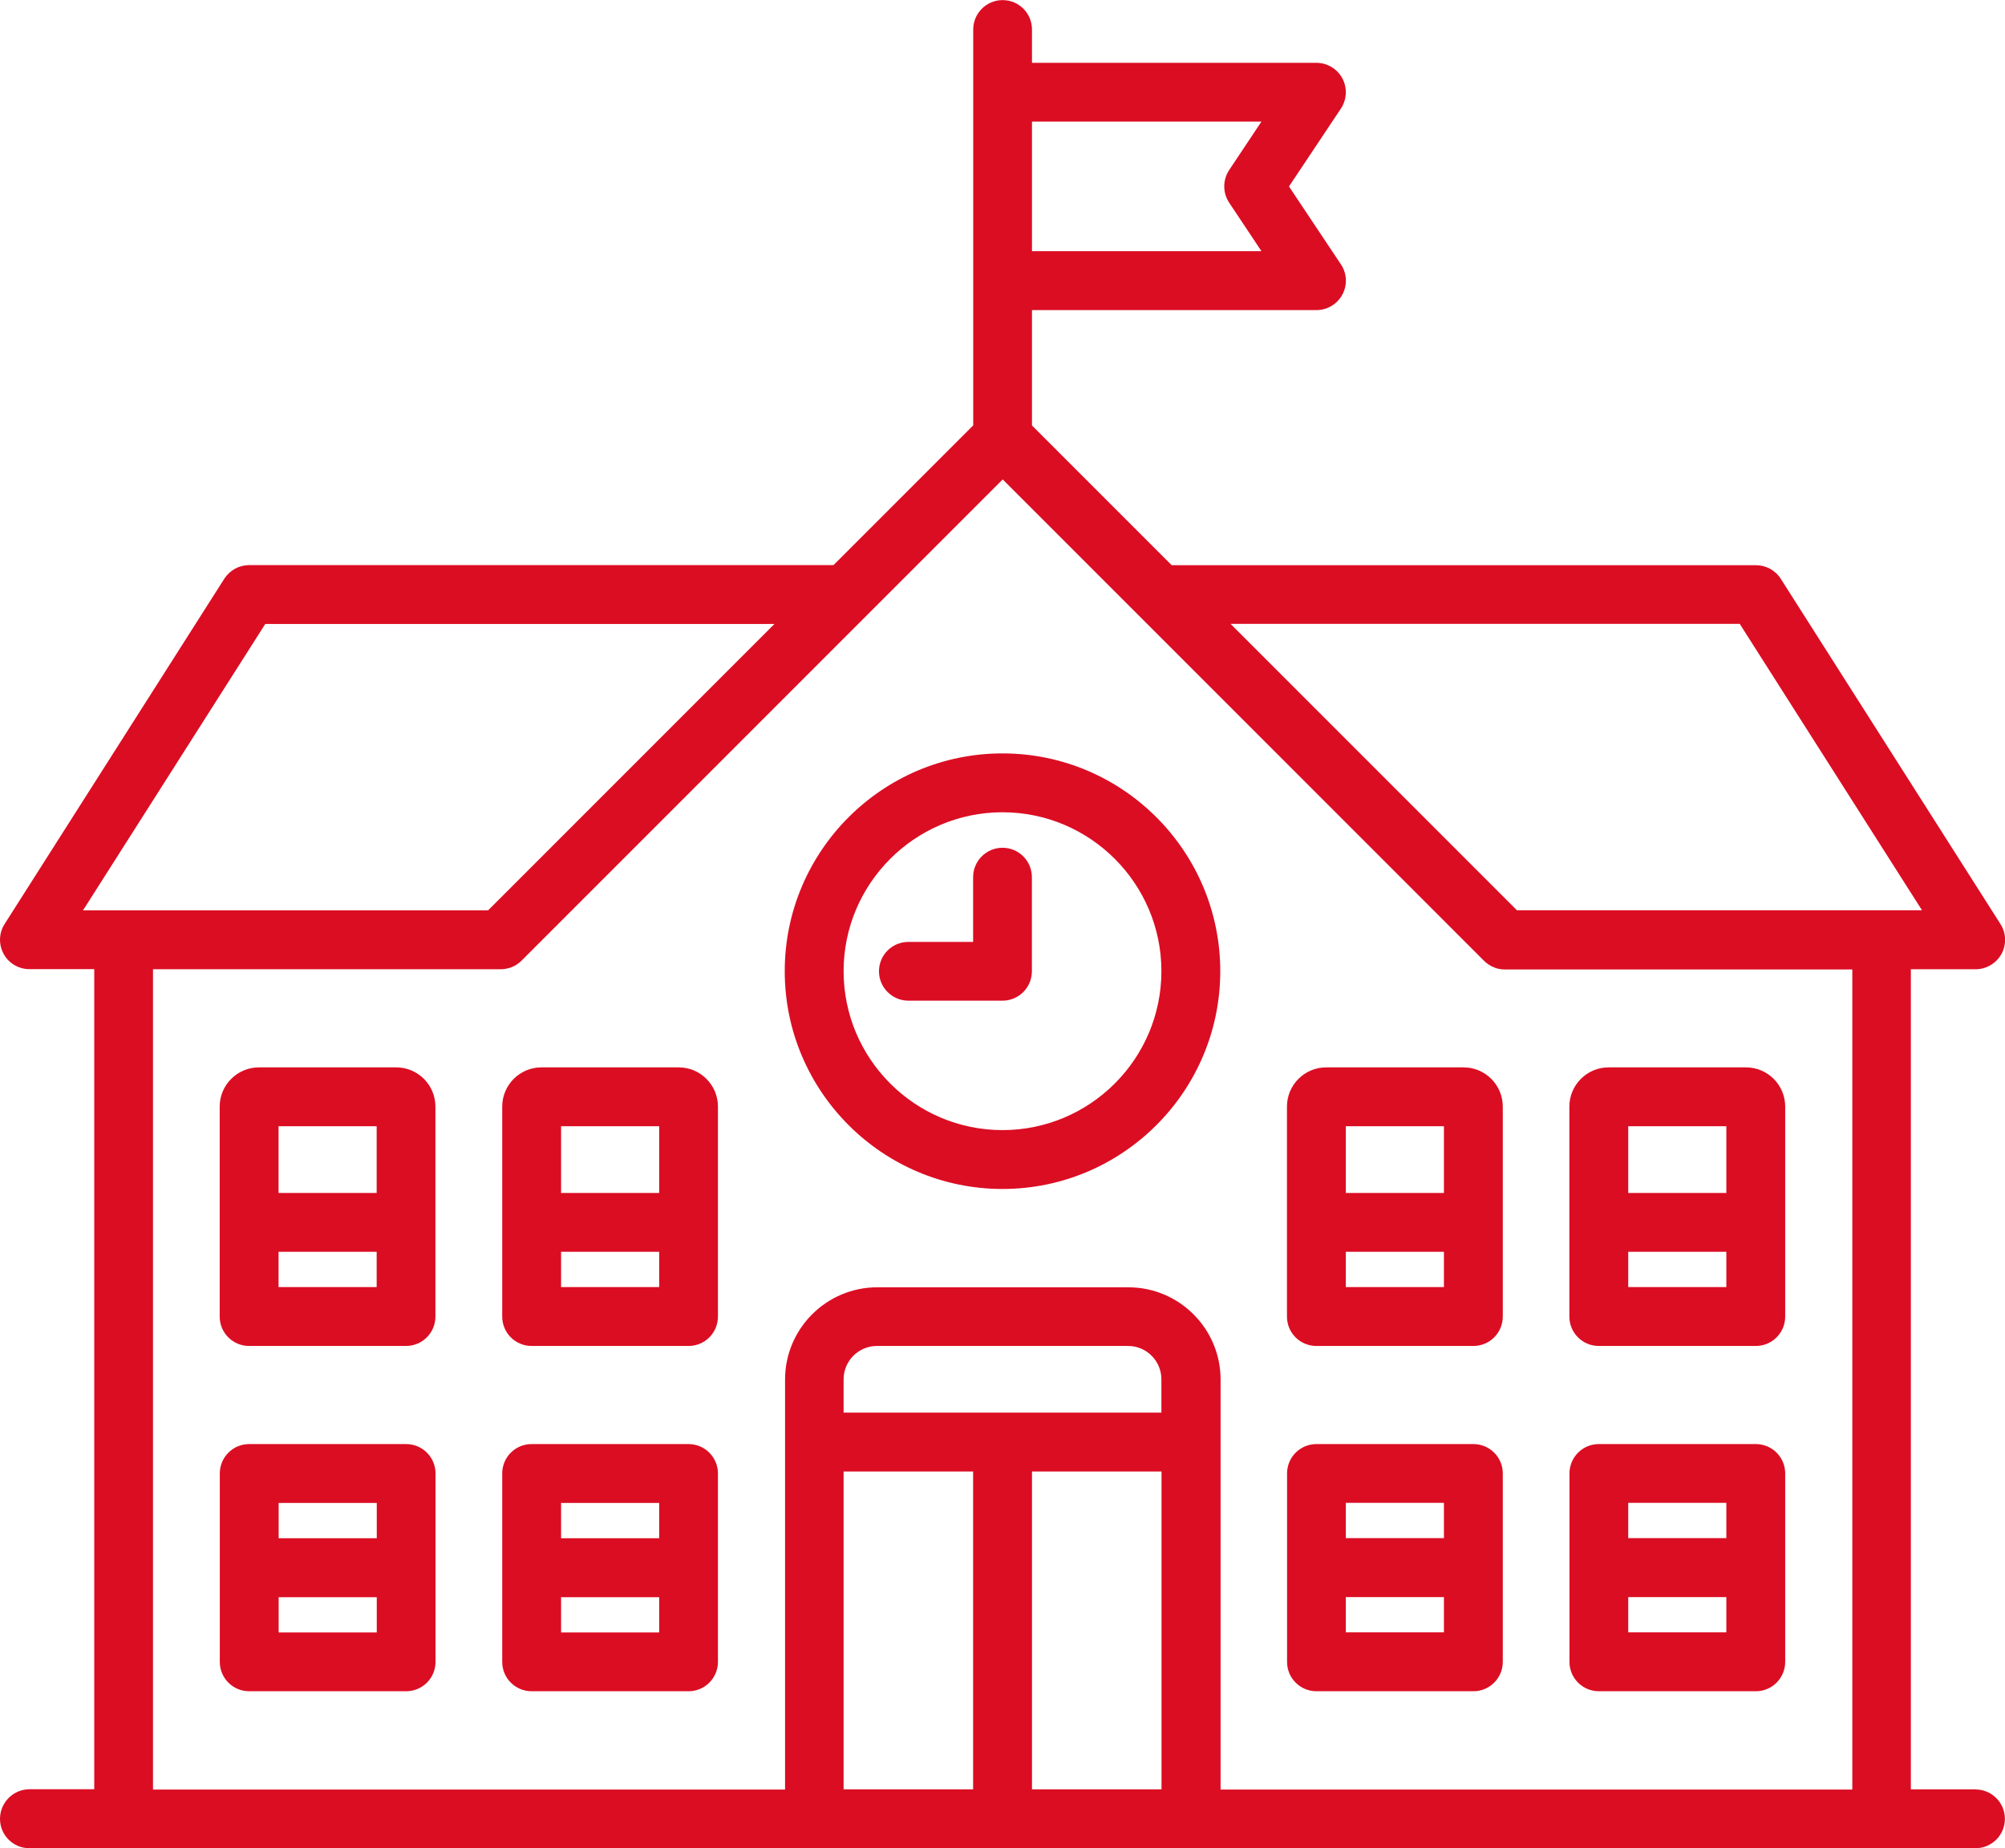
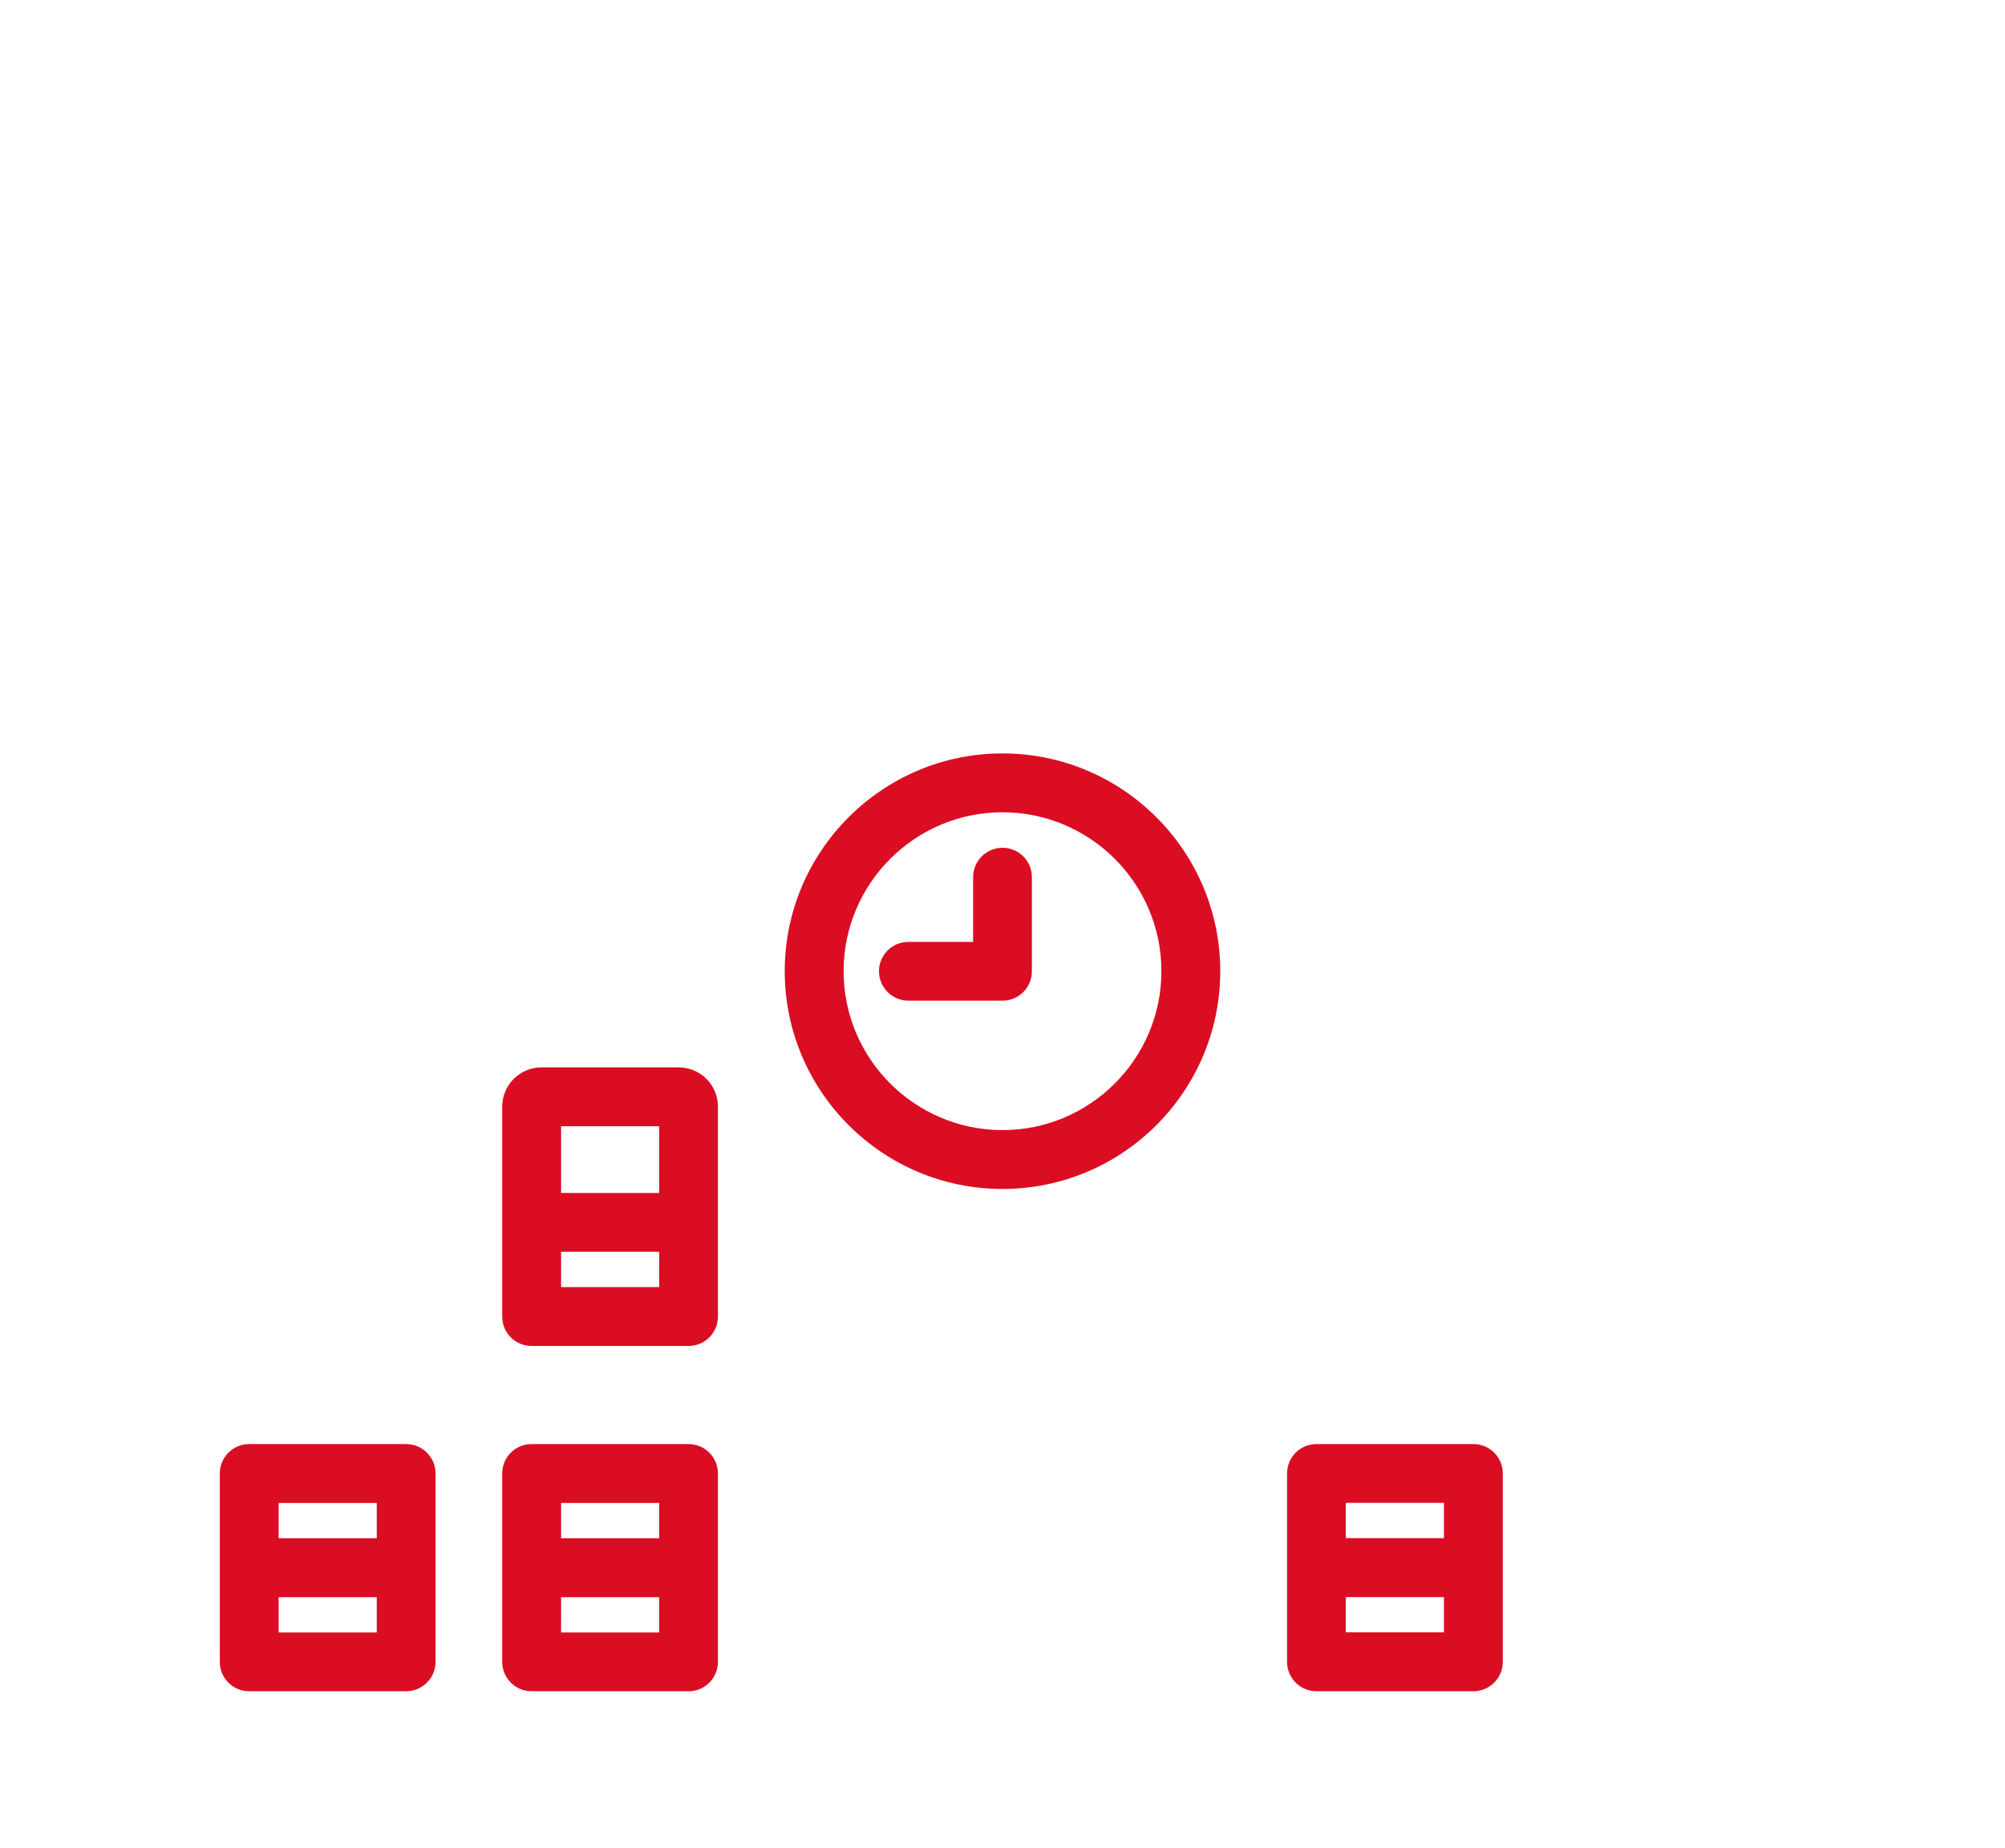
<svg xmlns="http://www.w3.org/2000/svg" id="Capa_2" data-name="Capa 2" viewBox="0 0 187 172.36">
  <defs>
    <style>
      .cls-1 {
        fill: #db0d23;
        stroke-width: 0px;
      }
    </style>
  </defs>
  <g id="Capa_1-2" data-name="Capa 1">
    <g>
-       <path class="cls-1" d="m184.26,166.87h-6.04v-76.48h6.04c1,0,1.92-.55,2.41-1.42.48-.88.45-1.95-.09-2.79l-20.49-32.2c-.5-.79-1.38-1.27-2.32-1.27h-54.49l-13.03-13.03v-10.76h26.53c1.01,0,1.94-.56,2.42-1.45.48-.89.43-1.98-.14-2.82l-4.84-7.26,4.84-7.26c.56-.84.61-1.93.14-2.82-.48-.89-1.41-1.45-2.42-1.45h-26.53v-3.11c0-1.52-1.23-2.74-2.74-2.74s-2.74,1.23-2.74,2.74v36.92l-13.03,13.03H23.24c-.94,0-1.81.48-2.32,1.27L.43,86.17c-.54.84-.57,1.92-.09,2.79.48.88,1.4,1.42,2.41,1.42h6.04v76.48H2.74C1.23,166.87,0,168.1,0,169.62s1.23,2.74,2.74,2.74h181.51c1.52,0,2.74-1.23,2.74-2.74s-1.23-2.74-2.74-2.74Zm-22-108.69l17,26.71h-37.78l-26.71-26.71h47.49ZM117.65,11.34l-3.01,4.52c-.61.92-.61,2.12,0,3.04l3.01,4.52h-21.4v-12.08h21.4ZM24.74,58.19h47.49l-26.71,26.71H7.74l17-26.71Zm-10.47,32.2h32.39c.09,0,.18,0,.27-.01.04,0,.08-.01.12-.02.05,0,.1-.01.15-.02.04,0,.09-.02.13-.03.04-.01.09-.02.13-.03.04-.01.09-.03.13-.04.04-.01.08-.03.13-.05.04-.02.08-.04.12-.05.04-.02.08-.04.13-.06.04-.02.07-.04.11-.06.04-.02.08-.05.12-.07.04-.03.08-.06.12-.09.03-.02.07-.05.1-.07.07-.06.14-.12.2-.18l44.9-44.9,44.9,44.9c.06.06.13.12.2.18.03.03.06.05.1.07.04.03.08.06.12.09.04.03.08.05.12.07.04.02.07.05.11.07.04.02.08.04.13.06.04.02.08.04.12.05.04.02.08.03.12.05.04.02.09.03.13.05.04.01.08.02.13.03.04.01.09.02.13.03.05,0,.1.02.15.02.04,0,.08.01.12.02.09,0,.18.01.27.01h32.39v76.48h-58.92v-38.24c0-4.74-3.86-8.6-8.6-8.6h-23.42c-4.74,0-8.6,3.86-8.6,8.6v38.24H14.27v-76.48Zm94.05,41.35h-29.64v-3.11c0-1.72,1.4-3.11,3.11-3.11h23.42c1.72,0,3.11,1.4,3.11,3.11v3.11Zm-29.64,5.49h12.08v29.64h-12.08v-29.64Zm17.57,0h12.08v29.64h-12.08v-29.64Z" />
      <path class="cls-1" d="m93.5,110.88c11.2,0,20.31-9.11,20.31-20.31s-9.11-20.31-20.31-20.31-20.31,9.11-20.31,20.31,9.11,20.31,20.31,20.31Zm0-35.13c8.17,0,14.82,6.65,14.82,14.82s-6.65,14.82-14.82,14.82-14.82-6.65-14.82-14.82,6.65-14.82,14.82-14.82Z" />
      <path class="cls-1" d="m93.5,93.32c1.52,0,2.74-1.23,2.74-2.74v-8.78c0-1.52-1.23-2.74-2.74-2.74s-2.74,1.23-2.74,2.74v6.04h-6.04c-1.52,0-2.74,1.23-2.74,2.74s1.23,2.74,2.74,2.74h8.78Z" />
      <path class="cls-1" d="m64.22,134.67h-14.64c-1.52,0-2.74,1.23-2.74,2.74v17.57c0,1.52,1.23,2.74,2.74,2.74h14.64c1.52,0,2.74-1.23,2.74-2.74v-17.57c0-1.52-1.23-2.74-2.74-2.74Zm-2.74,5.49v3.29h-9.15v-3.29h9.15Zm-9.15,12.08v-3.29h9.15v3.29h-9.15Z" />
      <path class="cls-1" d="m37.88,134.67h-14.64c-1.52,0-2.74,1.23-2.74,2.74v17.57c0,1.52,1.23,2.74,2.74,2.74h14.64c1.52,0,2.74-1.23,2.74-2.74v-17.57c0-1.52-1.23-2.74-2.74-2.74Zm-2.74,5.49v3.29h-9.15v-3.29h9.15Zm-9.15,12.08v-3.29h9.15v3.29h-9.15Z" />
      <path class="cls-1" d="m63.31,99.54h-12.81c-2.02,0-3.66,1.64-3.66,3.66v19.58c0,1.52,1.23,2.74,2.74,2.74h14.64c1.52,0,2.74-1.23,2.74-2.74v-19.58c0-2.02-1.64-3.66-3.66-3.66Zm-1.83,5.49v6.22h-9.15v-6.22h9.15Zm-9.15,15v-3.29h9.15v3.29h-9.15Z" />
-       <path class="cls-1" d="m36.96,99.54h-12.81c-2.02,0-3.66,1.64-3.66,3.66v19.58c0,1.52,1.23,2.74,2.74,2.74h14.64c1.52,0,2.74-1.23,2.74-2.74v-19.58c0-2.02-1.64-3.66-3.66-3.66Zm-1.83,5.49v6.22h-9.15v-6.22h9.15Zm-9.15,15v-3.29h9.15v3.29h-9.15Z" />
-       <path class="cls-1" d="m149.12,157.72h14.64c1.52,0,2.74-1.23,2.74-2.74v-17.57c0-1.52-1.23-2.74-2.74-2.74h-14.64c-1.52,0-2.74,1.23-2.74,2.74v17.57c0,1.52,1.23,2.74,2.74,2.74Zm2.74-5.49v-3.29h9.15v3.29h-9.15Zm9.15-12.08v3.29h-9.15v-3.29h9.15Z" />
      <path class="cls-1" d="m122.78,157.72h14.64c1.52,0,2.74-1.23,2.74-2.74v-17.57c0-1.52-1.23-2.74-2.74-2.74h-14.64c-1.52,0-2.74,1.23-2.74,2.74v17.57c0,1.52,1.23,2.74,2.74,2.74Zm2.74-5.49v-3.29h9.15v3.29h-9.15Zm9.15-12.08v3.29h-9.15v-3.29h9.15Z" />
-       <path class="cls-1" d="m149.12,125.52h14.64c1.52,0,2.74-1.23,2.74-2.74v-19.58c0-2.02-1.64-3.66-3.66-3.66h-12.81c-2.02,0-3.66,1.64-3.66,3.66v19.58c0,1.52,1.23,2.74,2.74,2.74Zm2.74-5.49v-3.29h9.15v3.29h-9.15Zm9.15-15v6.22h-9.15v-6.22h9.15Z" />
-       <path class="cls-1" d="m122.78,125.52h14.64c1.52,0,2.74-1.23,2.74-2.74v-19.58c0-2.02-1.64-3.66-3.66-3.66h-12.81c-2.02,0-3.66,1.64-3.66,3.66v19.58c0,1.52,1.23,2.74,2.74,2.74Zm2.74-5.49v-3.29h9.15v3.29h-9.15Zm9.15-15v6.22h-9.15v-6.22h9.15Z" />
    </g>
  </g>
</svg>